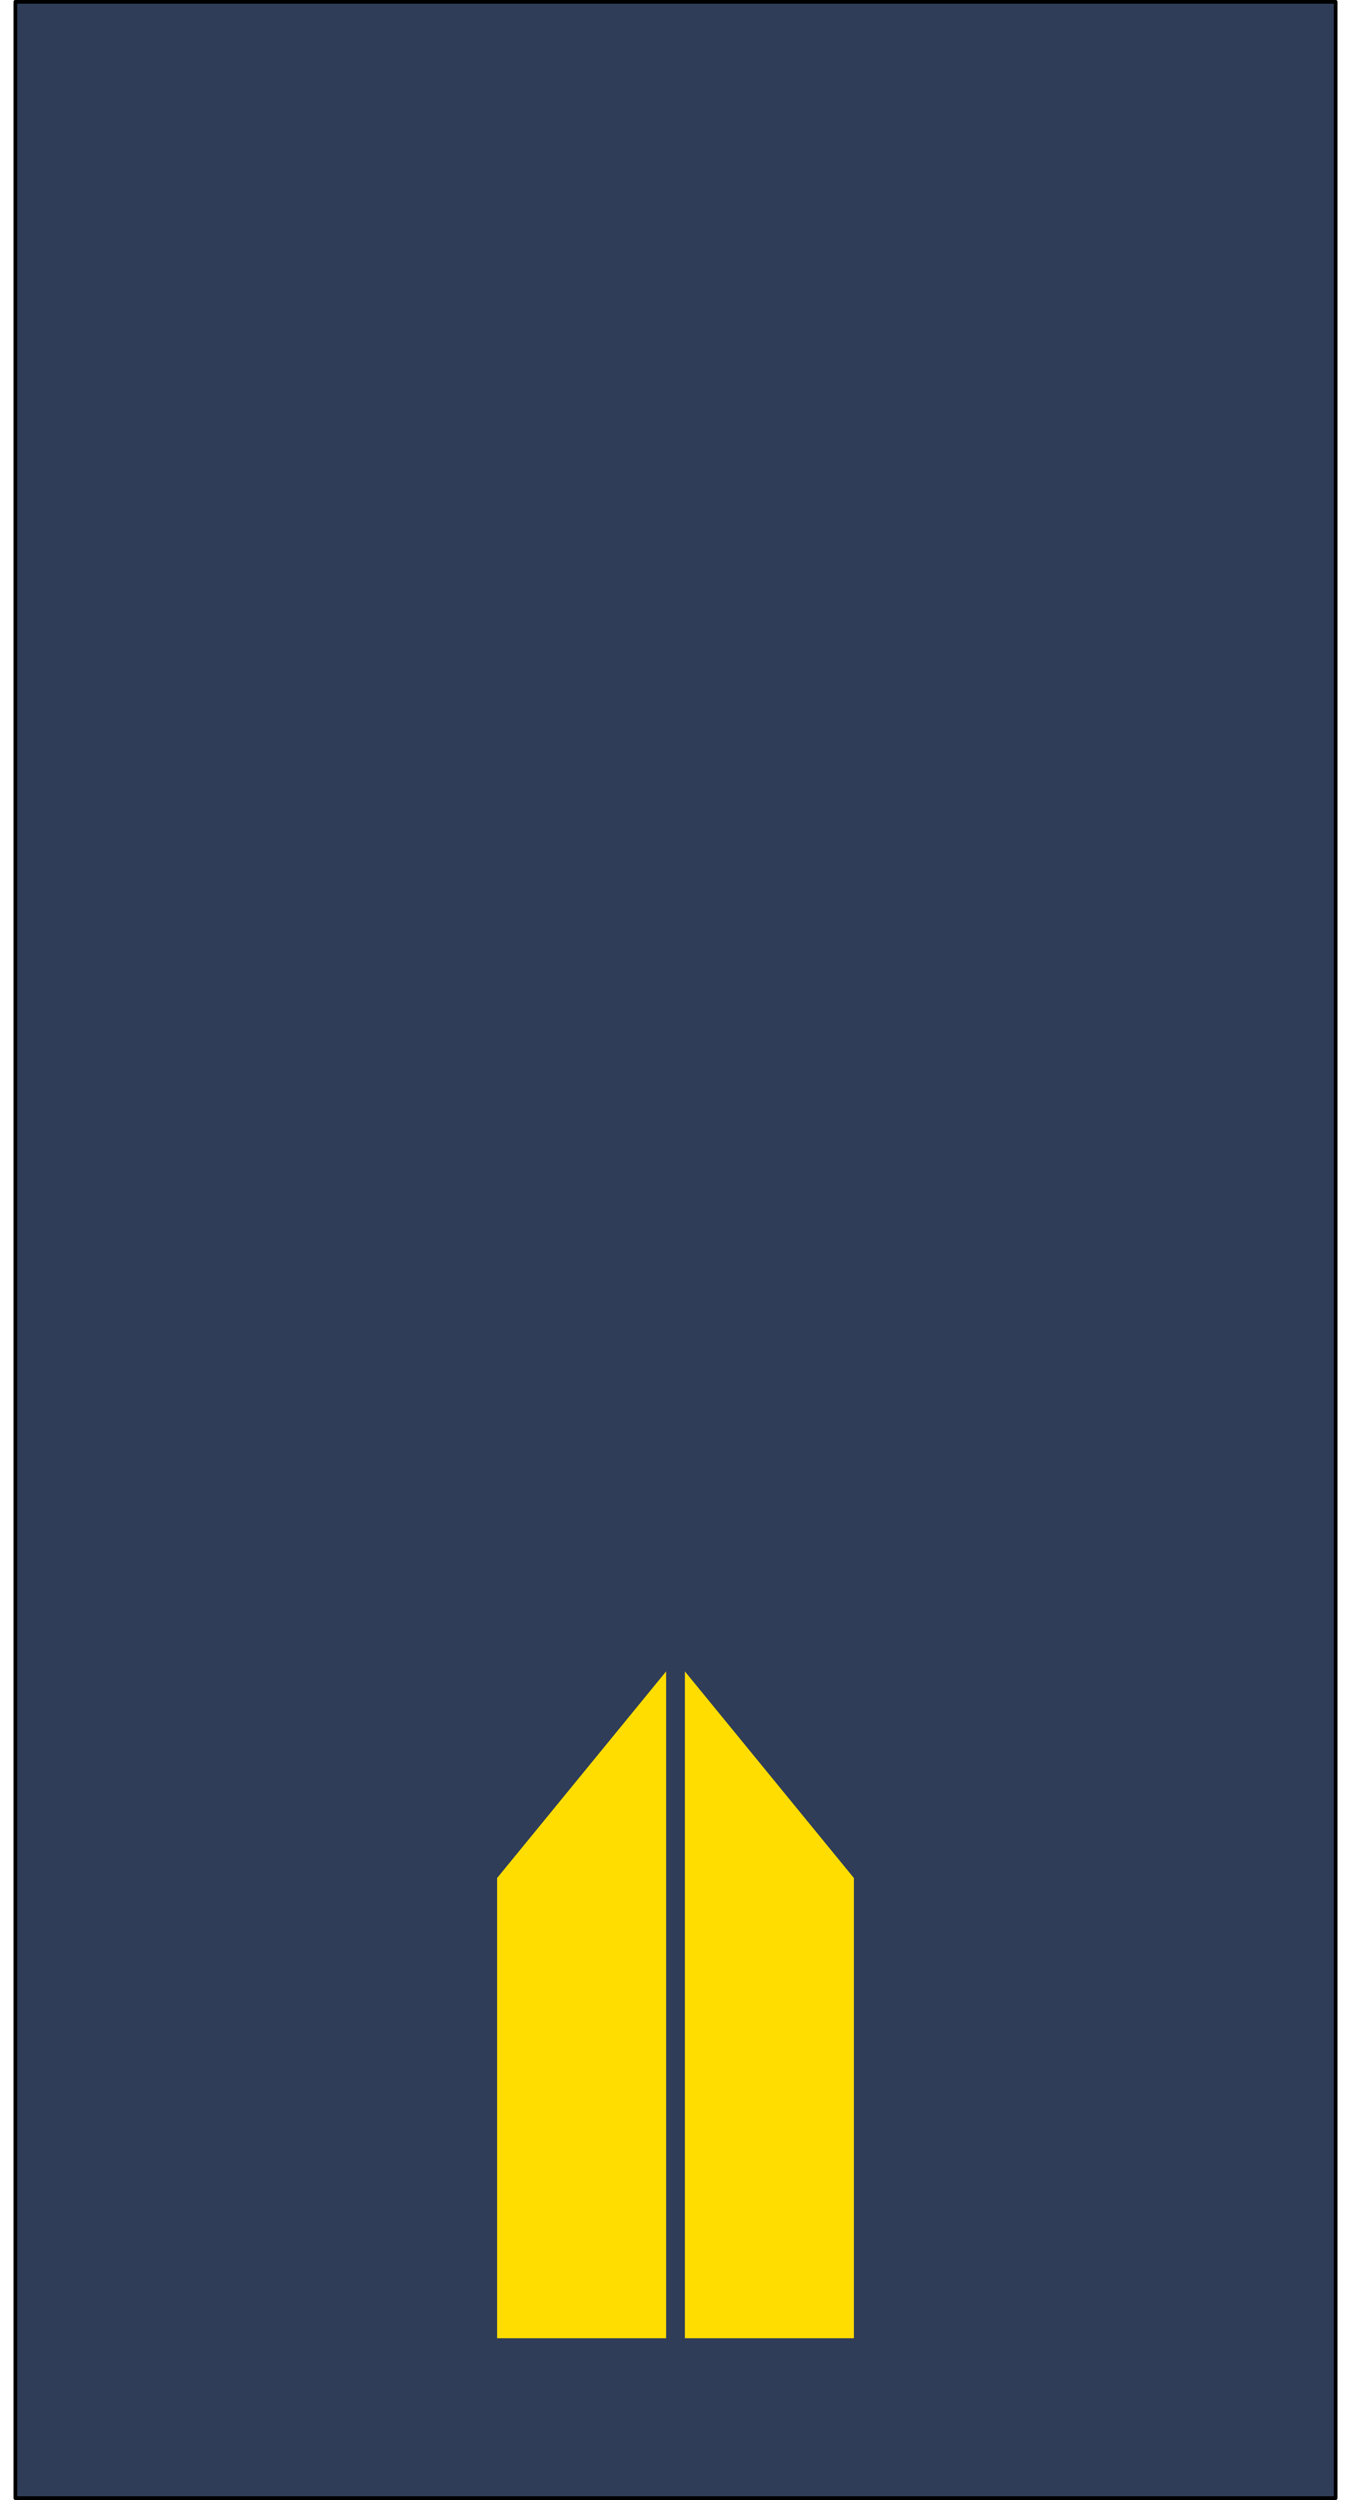
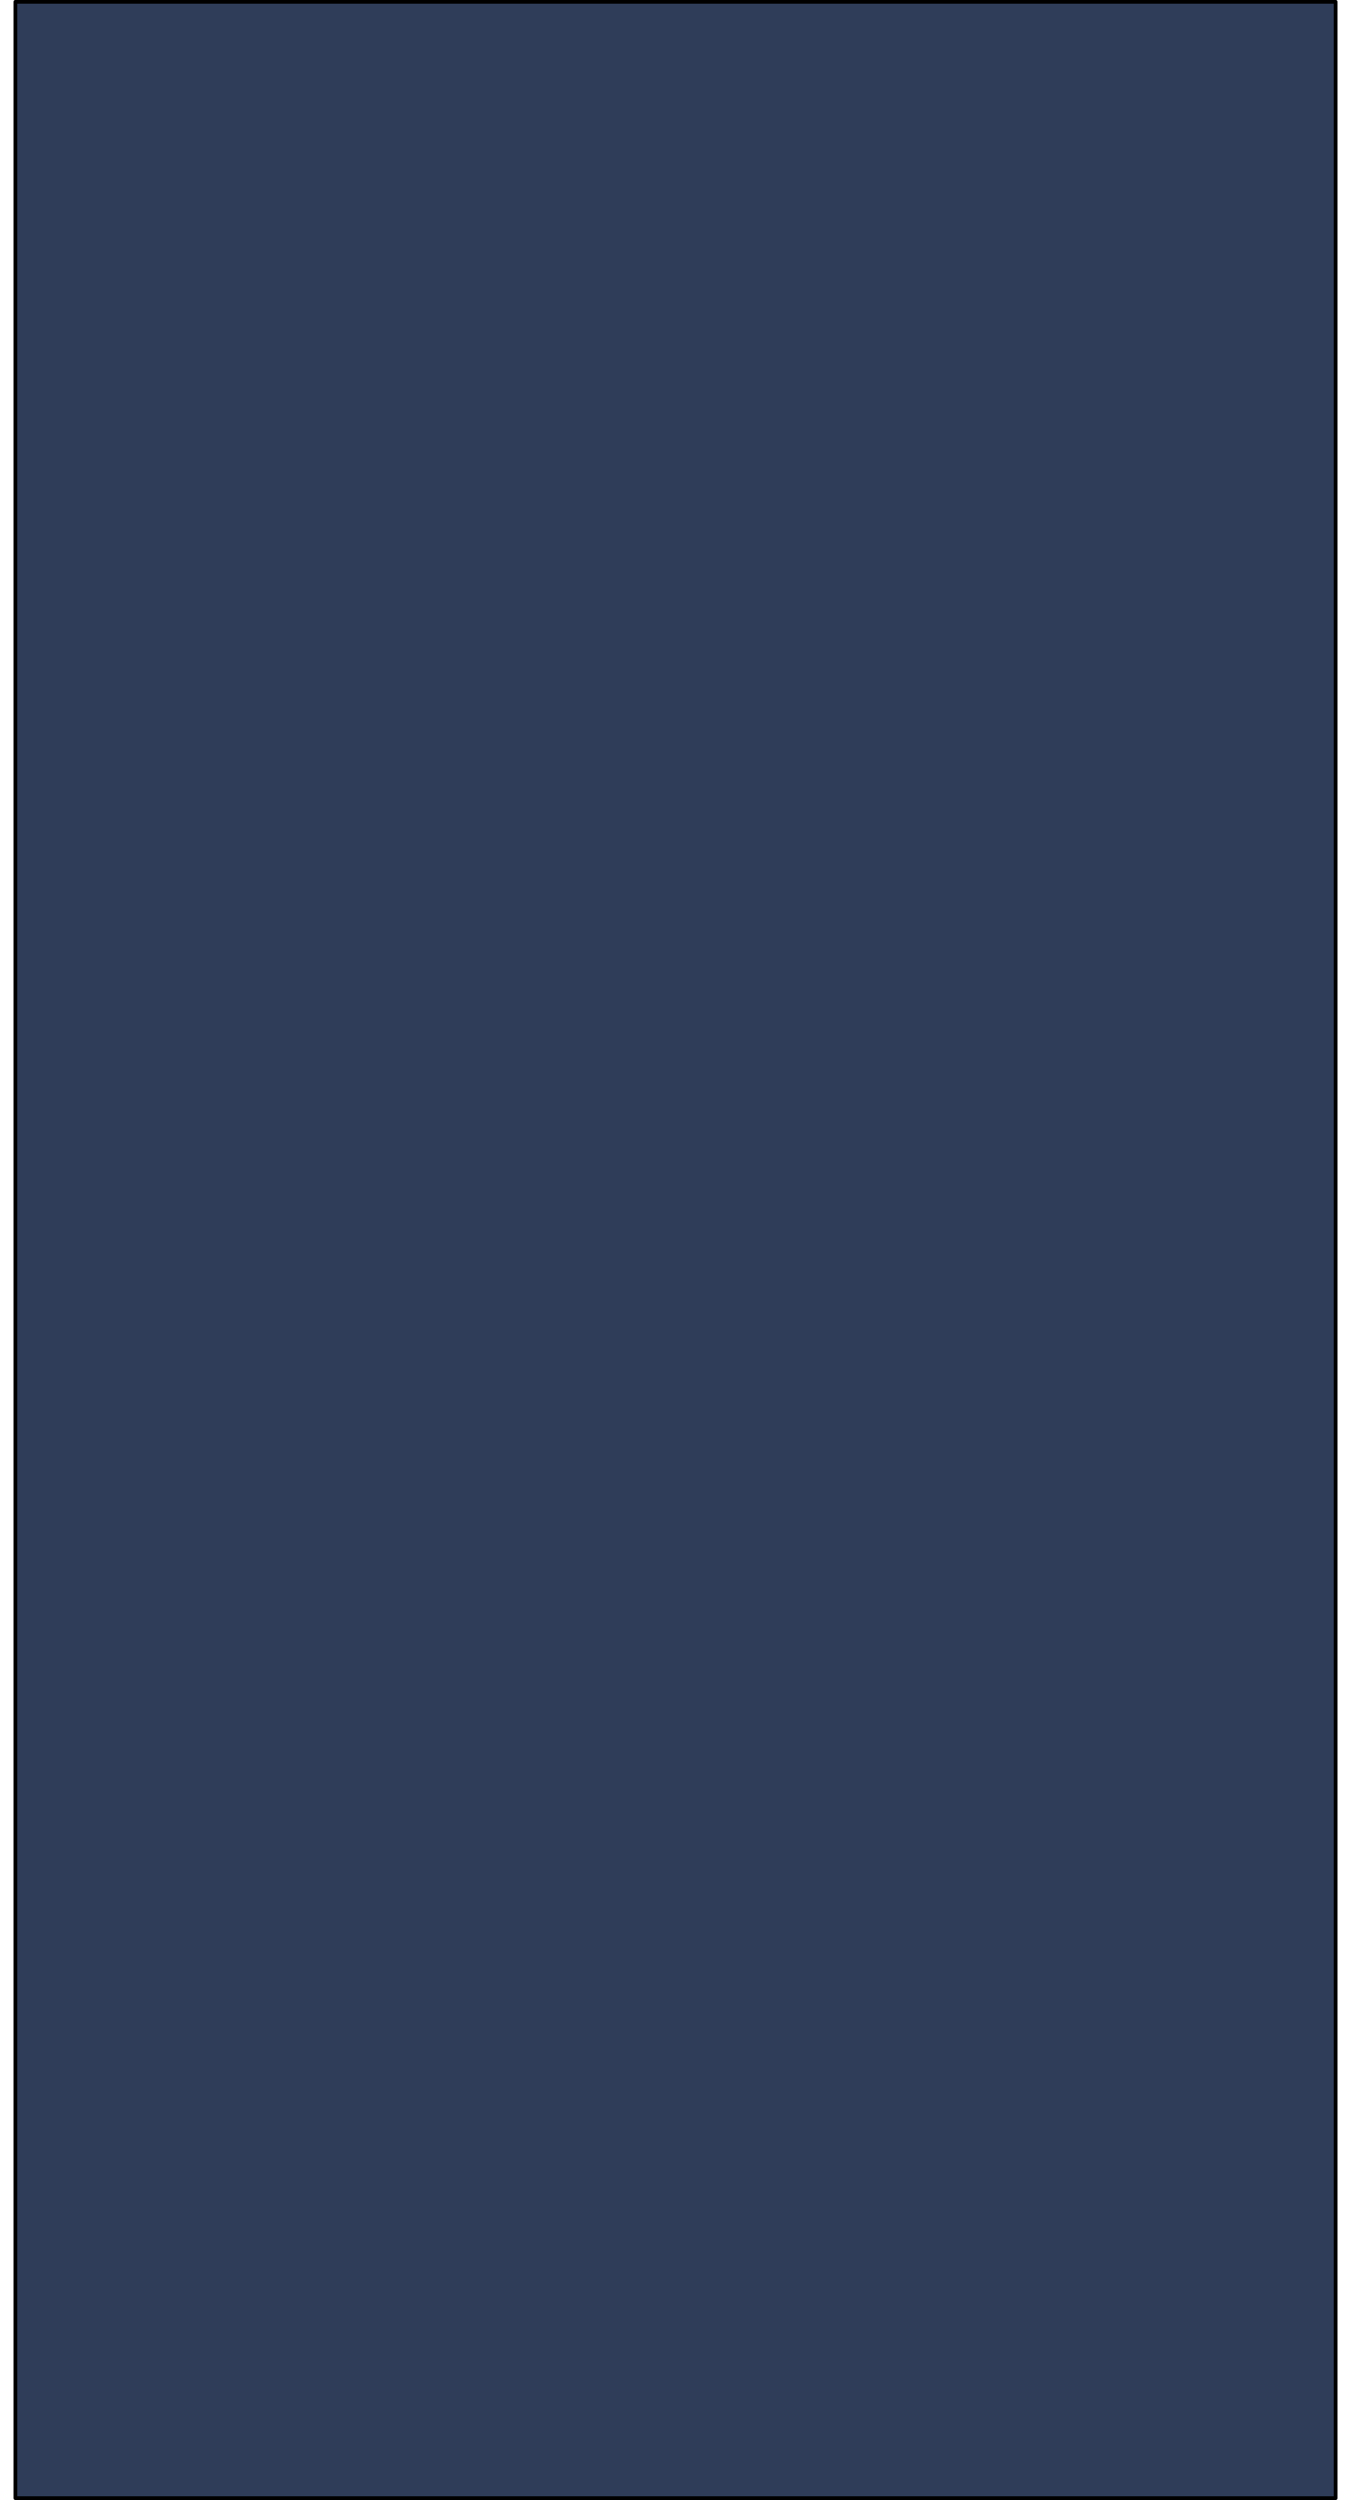
<svg xmlns="http://www.w3.org/2000/svg" version="1.0" width="100" height="185" id="svg18490">
  <defs id="defs3" />
  <rect width="97.723" height="184.727" x="1.139" y="0.135" id="rect18438" style="fill:#2f3d59;fill-opacity:1;stroke:#000000;stroke-width:0.277;stroke-linejoin:round;stroke-miterlimit:4;stroke-opacity:1" />
  <g transform="matrix(0.695,0,0,0.695,50,-401.292)" id="g15025">
-     <path d="m -1,755.362 -18,22 0,49 c 0,0 18,0 18,0 l 0,-71 z m 2,0 0,71 c 0,0 18,0 18,0 l 0,-49 -18,-22 z" id="rect14942" style="color:#000000;fill:#ffdd00;fill-opacity:1;fill-rule:nonzero;stroke:none;stroke-width:1;marker:none;visibility:visible;display:inline;overflow:visible;enable-background:accumulate" />
-   </g>
+     </g>
</svg>